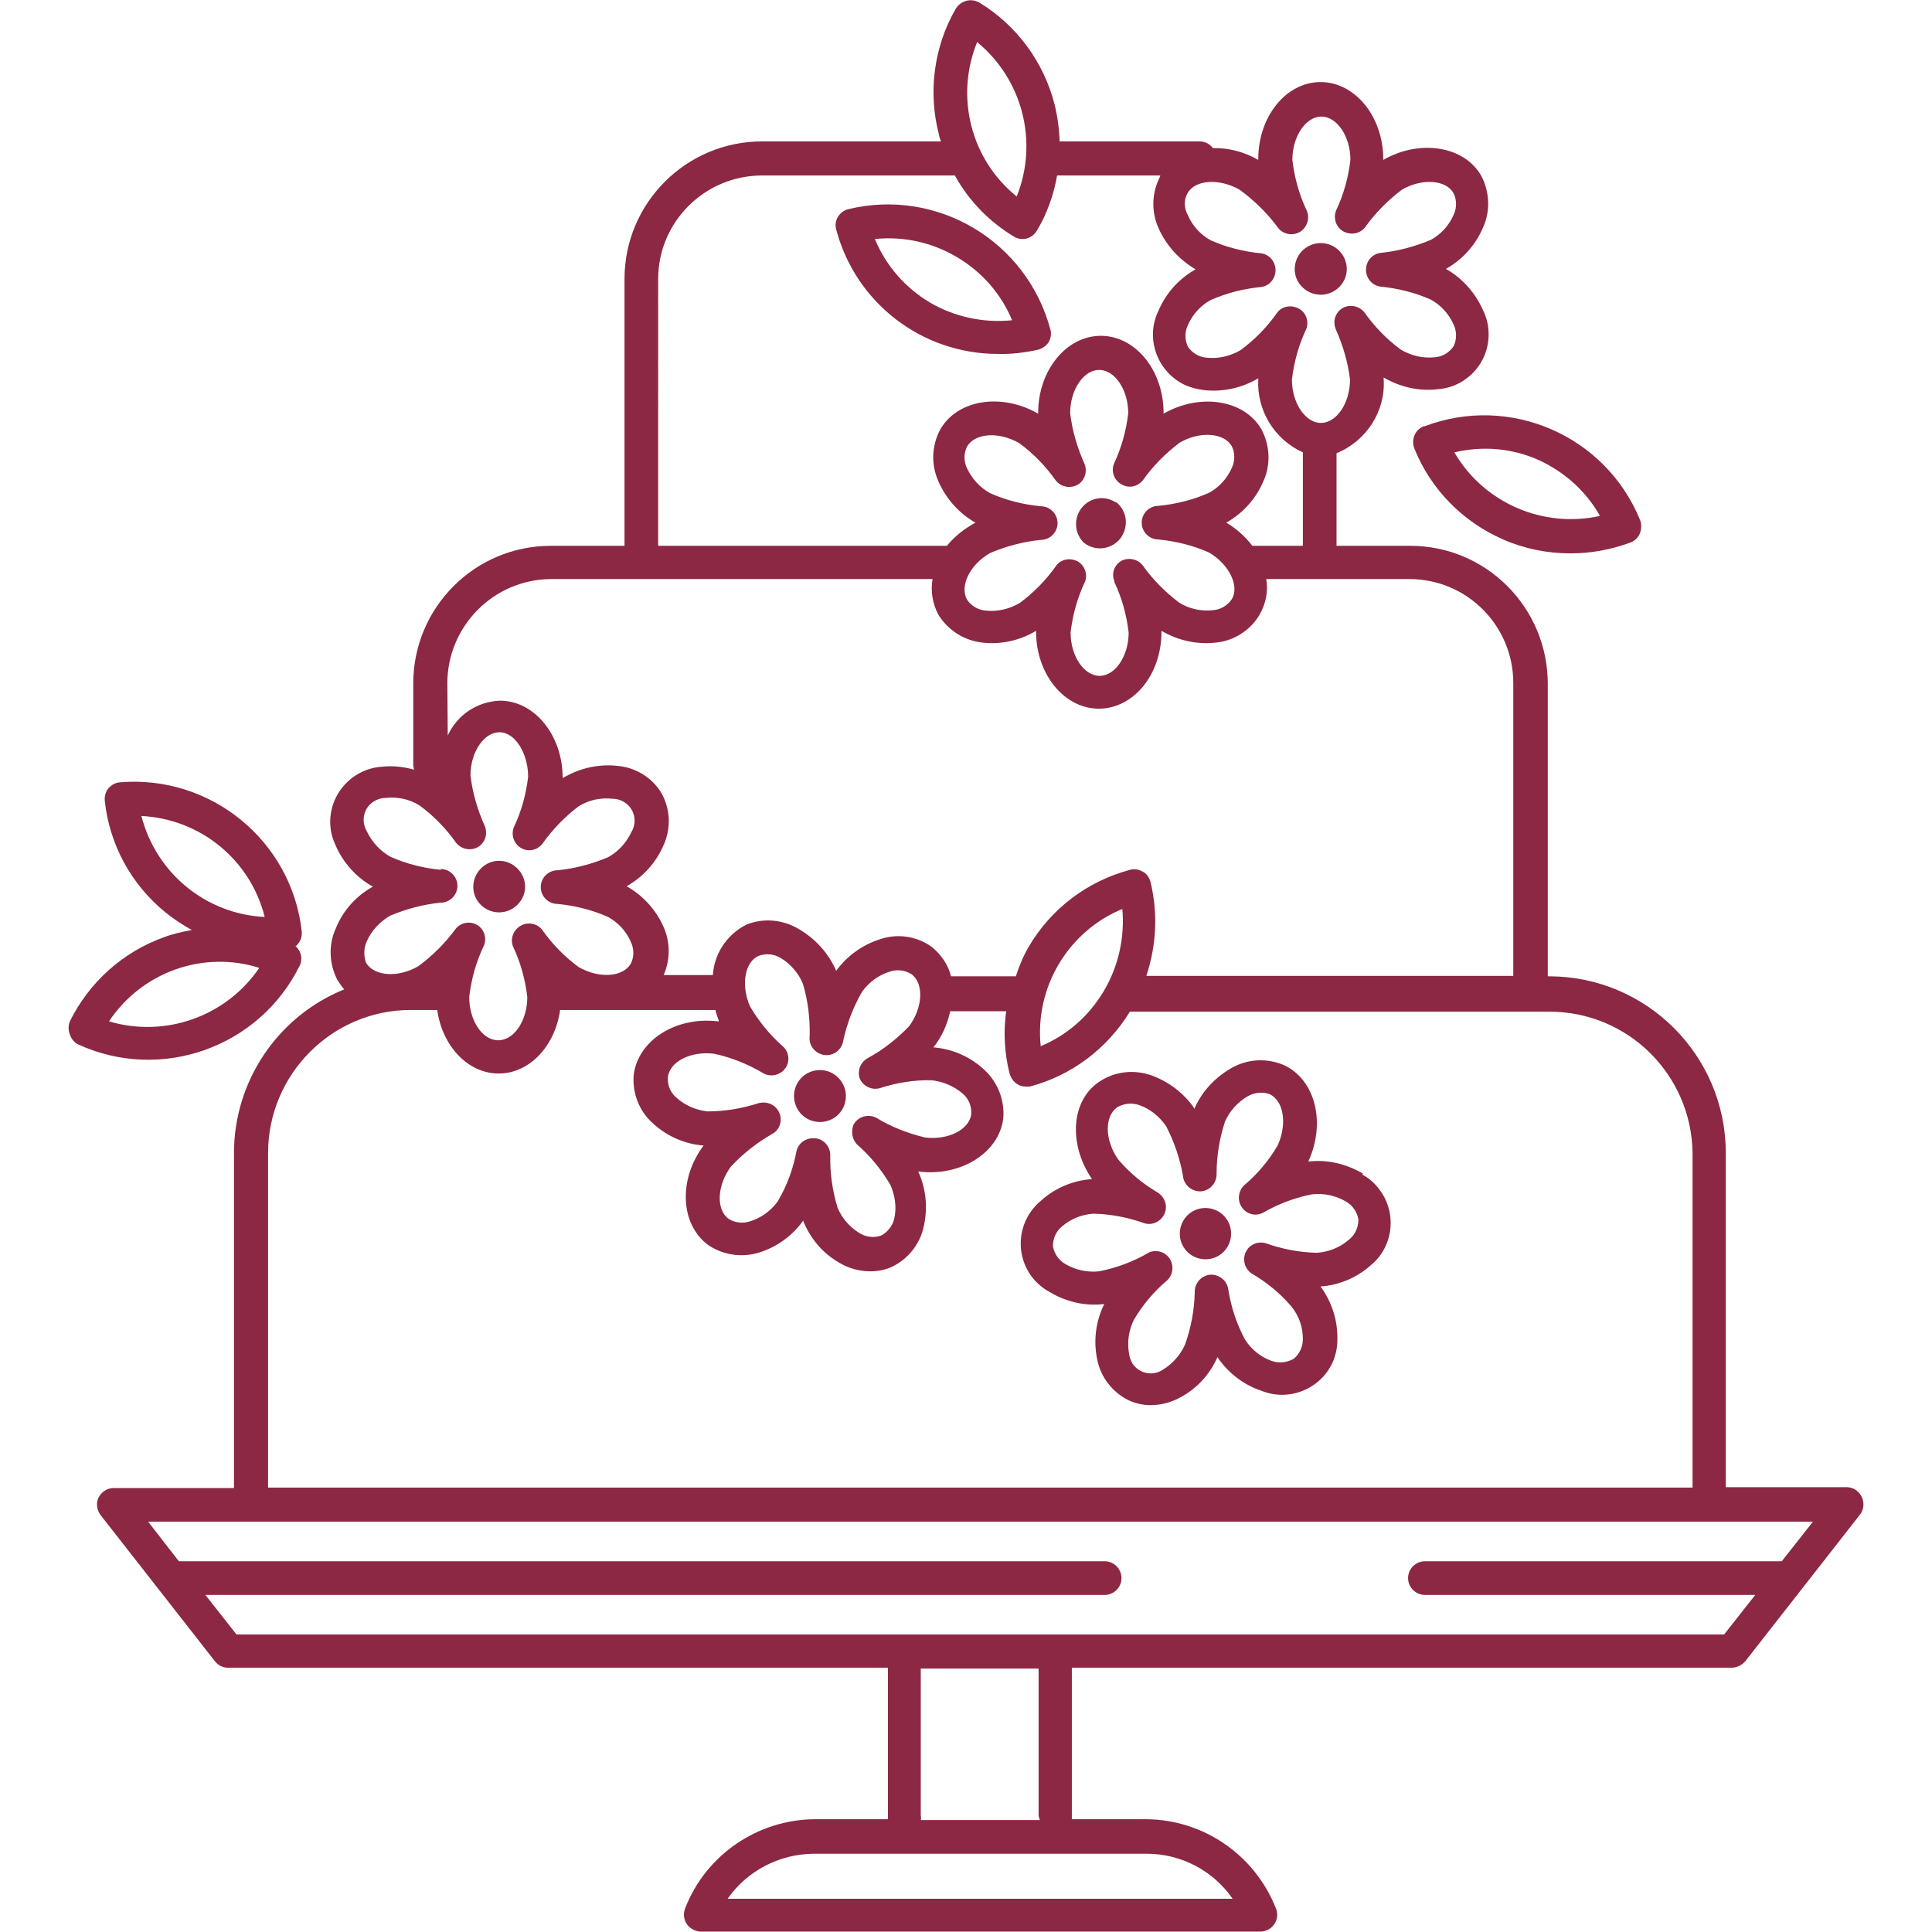
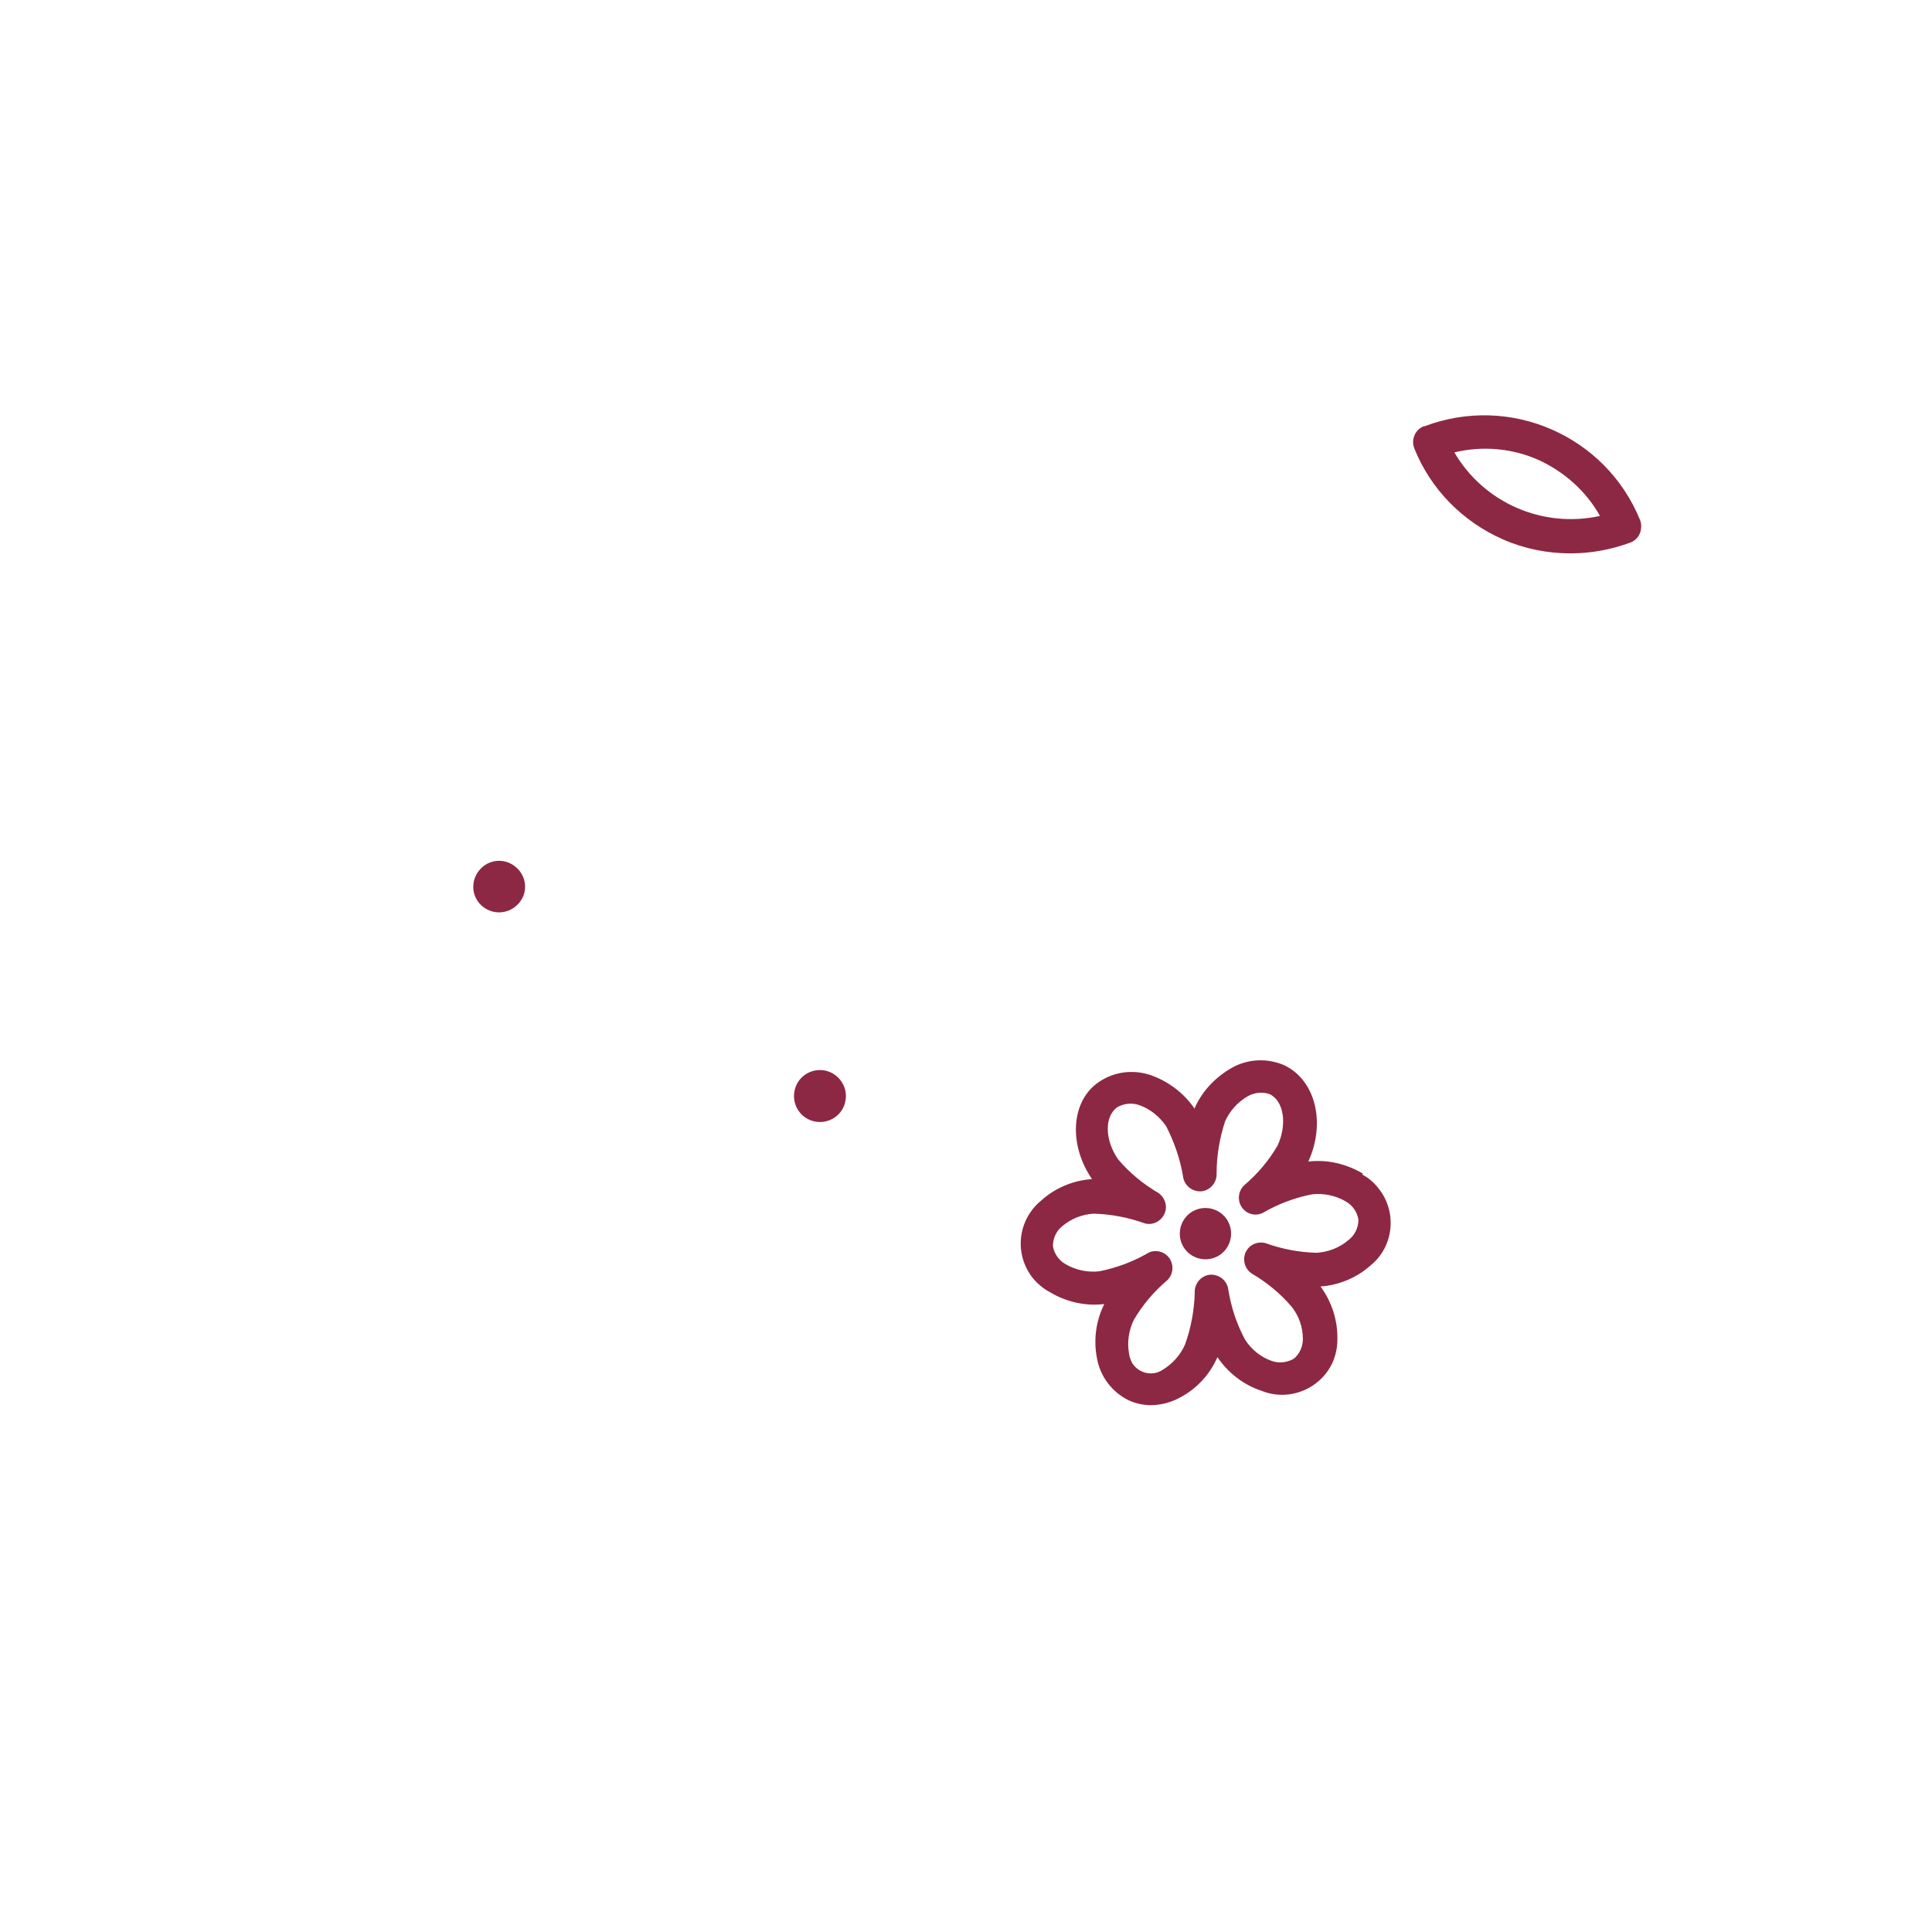
<svg xmlns="http://www.w3.org/2000/svg" version="1.1" id="Capa_1" x="0px" y="0px" viewBox="0 0 459.1 459.1" style="enable-background:new 0 0 459.1 459.1;" xml:space="preserve">
  <style type="text/css">
	.st0{fill:#8C2844;}
</style>
  <g>
    <g>
-       <path class="st0" d="M265.2,119.3H265c-2.9-1.8-6.6-0.9-8.4,2c-1.5,2.5-1.1,5.7,1,7.7c2.7,2.1,6.5,1.6,8.6-1    C268.3,125.2,267.9,121.4,265.2,119.3z" />
-     </g>
+       </g>
  </g>
  <g>
    <g>
      <path class="st0" d="M196.5,254.5c-3.3-0.9-6.7,1-7.6,4.3c-0.9,3.3,1,6.7,4.3,7.6s6.7-1,7.6-4.3c0,0,0,0,0-0.1    C201.7,258.8,199.7,255.4,196.5,254.5z" />
    </g>
  </g>
  <g>
    <g>
      <path class="st0" d="M327.5,282.3c-1-1.3-2.3-2.4-3.8-3.2l0.2-0.2c-3.9-2.3-8.4-3.4-12.8-2.9h-0.2c4.2-9.2,1.7-19.4-5.8-22.9    c-4-1.7-8.5-1.5-12.3,0.6c-3.9,2.2-7.1,5.5-8.9,9.6v0.2c-2.5-3.7-6.2-6.5-10.4-8c-4.1-1.4-8.6-0.9-12.2,1.5    c-6.8,4.4-7.5,14.9-1.8,23.2h-0.1c-4.4,0.3-8.7,2.1-12,5.1c-5.6,4.6-6.5,12.8-1.9,18.5c1.1,1.3,2.4,2.4,3.9,3.2    c3.8,2.3,8.3,3.4,12.8,2.9h0.2c-2,4-2.6,8.6-1.7,13c0.8,4.3,3.6,7.9,7.4,9.8c1.7,0.8,3.5,1.2,5.3,1.2c2.4,0,4.8-0.6,7-1.8    c4-2.1,7.1-5.5,8.9-9.6c2.5,3.7,6.2,6.6,10.5,8c6.7,2.7,14.4-0.6,17.1-7.3c0.6-1.6,0.9-3.2,0.9-4.9c0.1-4.5-1.3-8.9-4-12.6    c4.4-0.3,8.7-2.1,12-5.1C331.2,296.2,332.1,287.9,327.5,282.3z M320.4,294.7L320.4,294.7c-2.1,1.8-4.7,2.8-7.5,3    c-4.2-0.1-8.3-0.9-12.2-2.3c-1.9-0.5-3.9,0.4-4.7,2.2c-0.8,1.8-0.2,3.9,1.4,5c3.6,2.1,6.9,4.8,9.6,8c1.7,2.2,2.6,4.8,2.6,7.6    c0,1.8-0.8,3.6-2.2,4.7c-1.6,0.9-3.5,1.1-5.2,0.5c-2.6-0.9-4.8-2.7-6.3-5c-2-3.7-3.3-7.6-4-11.8c-0.2-2.2-2.1-3.8-4.3-3.7    c-2.2,0.2-3.8,2.1-3.7,4.3c-0.1,4.2-0.9,8.4-2.3,12.3c-1.1,2.5-3,4.6-5.3,6c-2.4,1.6-5.6,0.9-7.2-1.5c-0.4-0.7-0.7-1.5-0.8-2.3    c-0.5-2.7-0.1-5.5,1.1-8c2.1-3.6,4.8-6.8,8-9.5c1.4-1.4,1.6-3.5,0.5-5.2c-0.8-1.1-2-1.7-3.3-1.7c-0.6,0-1.2,0.1-1.7,0.4    c-3.6,2.1-7.6,3.6-11.7,4.4c-2.8,0.3-5.6-0.3-8-1.7c-1.6-0.9-2.7-2.5-3-4.3c0-1.8,0.8-3.6,2.2-4.7c2.1-1.8,4.7-2.8,7.4-3    c4.2,0.1,8.3,0.9,12.2,2.3c2.1,0.6,4.3-0.7,4.9-2.8c0.5-1.6-0.2-3.4-1.6-4.4c-3.6-2.1-6.9-4.8-9.6-8c-3.2-4.6-3.3-10.2-0.2-12.4    c1.6-0.9,3.5-1.1,5.2-0.5c2.6,0.9,4.8,2.7,6.4,5c1.9,3.7,3.3,7.7,4,11.8c0.2,2.2,2.1,3.8,4.3,3.7c2.2-0.2,3.8-2.1,3.7-4.3    c0-4.2,0.7-8.3,2-12.3c1.1-2.5,3-4.6,5.4-6c1.6-0.9,3.5-1.1,5.2-0.5c3.4,1.6,4.2,7.2,1.9,12.2c-2.1,3.6-4.8,6.8-8,9.5    c-1.4,1.4-1.6,3.6-0.5,5.2s3.2,2.2,5,1.3c3.6-2.1,7.6-3.6,11.7-4.4c2.8-0.3,5.6,0.3,8,1.7c1.6,0.9,2.7,2.5,3,4.3    C322.8,291.8,321.9,293.6,320.4,294.7z" />
    </g>
  </g>
  <g>
    <g>
      <path class="st0" d="M291.9,290.4c-1.5-3-5.2-4.2-8.2-2.7l0,0c-3,1.5-4.2,5.2-2.7,8.2s5.2,4.2,8.2,2.7    C292.2,297.1,293.4,293.4,291.9,290.4z" />
    </g>
  </g>
  <g>
    <g>
-       <path class="st0" d="M441.3,354.3c-0.7-0.6-1.6-0.9-2.5-0.9h-28.7V274c0-23.1-18.7-41.9-41.8-42h-0.5v-69.5    c0-18.1-14.6-32.8-32.7-32.8h-17.5v-22c7.1-2.9,11.7-10,11.2-17.6v-0.4c3.9,2.3,8.4,3.3,12.8,2.8c7.2-0.5,12.7-6.8,12.1-14.1    c-0.1-1.6-0.6-3.3-1.3-4.7c-1.8-4.1-4.9-7.6-8.8-9.8c3.9-2.2,7-5.6,8.8-9.8c1.8-3.9,1.6-8.5-0.4-12.3c-4-7.1-14.6-8.8-23.3-3.8    v-0.2c0-10.1-6.7-18.3-14.9-18.3S299,27.7,299,37.8V38c-3.3-1.9-7-2.9-10.8-2.8c-0.7-1-1.9-1.6-3.1-1.6h-33.3    c-0.1-3-0.5-5.9-1.2-8.8c-2.6-10.1-9-18.8-17.9-24.2c-0.9-0.5-2-0.7-3.1-0.4c-1,0.3-1.9,0.9-2.5,1.9c-5.2,9-6.6,19.8-4,29.8    c0.1,0.6,0.3,1.2,0.5,1.7h-42.5c-18,0-32.7,14.6-32.7,32.7v63.4h-17.5c-18.1,0-32.7,14.7-32.7,32.7v19.3c0,0.4,0.1,0.8,0.2,1.2    c-2.5-0.7-5.1-1-7.7-0.7c-7.2,0.5-12.7,6.8-12.2,14c0.1,1.7,0.6,3.3,1.3,4.8c1.8,4.1,4.9,7.5,8.8,9.7c-4,2.2-7.1,5.7-8.8,9.9    c-1.8,3.9-1.6,8.5,0.4,12.3c0.5,0.8,1,1.5,1.6,2.2C66,241.5,55.6,256.9,55.6,274v79.6H27c-1.5,0-2.9,0.9-3.6,2.3    c-0.6,1.3-0.4,2.8,0.4,4l27.3,34.9c0.8,1,1.9,1.5,3.1,1.5H211v35c0,0.3,0,0.7,0,1h-17.4c-13.6,0.1-25.9,8.5-30.8,21.2    c-0.8,2.1,0.2,4.4,2.3,5.2c0.5,0.2,0.9,0.3,1.4,0.3h133c2.2,0,4-1.8,4-4c0-0.5-0.1-1-0.3-1.5c-5-12.7-17.2-21.1-30.8-21.2h-17.7    c0-0.3,0-0.7,0-1v-35h156.8c1.2,0,2.4-0.6,3.2-1.5l27.3-34.9C443.3,358.2,443,355.7,441.3,354.3z M282.2,45.9    c1.8-3.2,7.5-3.6,12.4-0.8c3.4,2.5,6.5,5.5,9,8.9c1.3,1.8,3.8,2.2,5.6,0.9c1.5-1.1,2.1-3.2,1.3-4.9c-1.8-3.8-2.9-7.8-3.4-12    c0-5.6,3.2-10.3,6.9-10.3s6.9,4.7,6.9,10.3c-0.5,4.2-1.6,8.2-3.4,12c-0.8,2,0.1,4.4,2.2,5.2c1.7,0.7,3.6,0.2,4.7-1.2    c2.4-3.4,5.4-6.4,8.7-8.9c4.8-2.8,10.5-2.4,12.3,0.8c0.8,1.6,0.8,3.6,0,5.2c-1.1,2.5-3,4.6-5.4,5.9c-3.8,1.6-7.9,2.7-12,3.1    c-2,0.3-3.4,2-3.4,4s1.4,3.7,3.4,4c4.1,0.4,8.2,1.4,12,3.1c2.4,1.3,4.3,3.4,5.4,5.9c0.8,1.6,0.8,3.6,0,5.2c-1,1.5-2.7,2.5-4.5,2.6    c-2.8,0.3-5.6-0.4-8-1.8c-3.4-2.5-6.3-5.5-8.7-8.9c-1.4-1.7-3.9-2-5.6-0.7c-1.4,1.1-1.9,3-1.2,4.7c1.7,3.8,2.9,7.8,3.4,12    c0,5.6-3.2,10.3-6.9,10.3s-6.9-4.7-6.9-10.3c0.5-4.2,1.6-8.2,3.4-12c0.7-1.8,0-3.9-1.8-4.9c-0.6-0.3-1.3-0.5-2-0.5    c-1.2,0-2.4,0.5-3.1,1.5c-2.4,3.4-5.3,6.4-8.7,8.9c-2.4,1.4-5.2,2.1-8,1.8c-1.8-0.1-3.5-1.1-4.5-2.6c-0.8-1.6-0.8-3.6,0-5.2    c1.1-2.5,3-4.6,5.4-5.9c3.8-1.7,7.9-2.7,12-3.1c2-0.3,3.4-2,3.4-4s-1.4-3.7-3.4-4c-4.1-0.4-8.2-1.4-12-3.1    c-2.4-1.3-4.3-3.4-5.4-5.9C281.3,49.4,281.3,47.5,282.2,45.9z M232.2,10c10.8,8.9,14.6,23.7,9.4,36.7    C230.7,37.9,226.9,23,232.2,10z M156.4,66.3c0-13.6,11.1-24.6,24.7-24.6h45.8c3.3,6,8.2,11,14,14.5c0.6,0.4,1.3,0.6,2.1,0.6    c1.4,0,2.7-0.8,3.4-2c2.4-4,4-8.5,4.8-13.1h24.5v0.2c-2,3.8-2.2,8.3-0.4,12.3c1.8,4.1,4.9,7.5,8.8,9.8c-3.9,2.2-7,5.6-8.8,9.8    c-3.2,6.5-0.4,14.4,6.1,17.6c1.5,0.7,3.1,1.1,4.7,1.3c4.5,0.5,9-0.5,12.9-2.8v0.2c-0.4,7.4,3.8,14.3,10.6,17.4v22.2h-12    c-1.7-2.2-3.8-4.1-6.2-5.5c3.9-2.2,7-5.6,8.8-9.8c1.8-3.9,1.6-8.5-0.4-12.3c-4-7.1-14.6-8.8-23.3-3.8v-0.2    c0-10.1-6.7-18.3-14.9-18.3c-8.2,0-14.9,8.2-14.9,18.3v0.2c-8.7-5-19.2-3.4-23.3,3.8c-2,3.8-2.2,8.3-0.4,12.3    c1.8,4.1,4.9,7.6,8.8,9.8c-2.6,1.4-4.9,3.2-6.8,5.5h-68.6L156.4,66.3L156.4,66.3z M264.8,138.1v0.2c1.8,3.8,2.9,7.8,3.4,12    c0,5.6-3.2,10.3-6.9,10.3s-6.9-4.7-6.9-10.3c0.5-4.2,1.6-8.2,3.4-12c0.7-1.8,0-3.9-1.7-4.9c-0.6-0.3-1.3-0.5-2-0.5    c-1.2,0-2.4,0.5-3.1,1.5c-2.4,3.4-5.3,6.4-8.7,8.9c-2.4,1.4-5.2,2.1-8,1.8c-1.8-0.1-3.5-1.1-4.5-2.6c-1.8-3.2,0.6-8.3,5.5-11.1    c3.8-1.6,7.9-2.7,12-3.1c2.2,0,4-1.8,4-4s-1.8-4-4-4c-4.1-0.4-8.2-1.4-12-3.1c-2.4-1.3-4.3-3.4-5.5-5.9c-0.8-1.6-0.8-3.6,0-5.2    c1.9-3.2,7.5-3.6,12.4-0.8c3.4,2.5,6.3,5.5,8.7,8.9c1.4,1.7,3.9,2,5.6,0.7c1.4-1.1,1.9-3,1.2-4.7c-1.7-3.8-2.9-7.8-3.4-12    c0-5.6,3.2-10.3,6.9-10.3s6.9,4.7,6.9,10.3c-0.5,4.2-1.6,8.2-3.4,12c-0.7,1.8,0,3.9,1.8,4.9c1.7,1,3.8,0.6,5.1-1    c2.4-3.4,5.4-6.4,8.7-8.9c4.8-2.8,10.5-2.4,12.4,0.8c0.8,1.6,0.8,3.6,0,5.2c-1.1,2.5-3,4.6-5.4,5.9c-3.8,1.7-7.9,2.7-12,3.1    c-2.2,0-4,1.8-4,4s1.8,4,4,4c4.1,0.4,8.2,1.4,12,3.1c4.8,2.8,7.3,8,5.4,11.1c-1,1.5-2.7,2.5-4.5,2.6c-2.8,0.3-5.6-0.3-8-1.8    c-3.3-2.5-6.3-5.5-8.7-8.9c-1.2-1.5-3.4-1.9-5.1-1C264.7,134.4,264.1,136.3,264.8,138.1z M106.3,162.4c0-13.6,11-24.7,24.6-24.8    h90.7c-0.5,2.9,0,5.9,1.4,8.5c2.3,3.7,6.1,6.1,10.4,6.6c4.5,0.5,9-0.5,12.8-2.8v0.2c0,10.1,6.7,18.3,14.9,18.3s14.9-8,14.9-18.3    v-0.2c3.9,2.3,8.4,3.3,12.9,2.8c4.3-0.4,8.2-2.9,10.4-6.6c1.5-2.6,2.1-5.6,1.6-8.5h34c13.7,0,24.7,11.1,24.7,24.7v69.6h-87.2    c2.4-7.2,2.8-14.9,1-22.3c-0.3-1.1-0.9-2-1.9-2.5c-0.9-0.5-2-0.7-3-0.4c-10.1,2.7-18.7,9.2-24,18.2c-1.3,2.2-2.3,4.6-3.1,7.1H226    c-0.7-2.8-2.4-5.2-4.6-7c-3.5-2.5-7.9-3.2-12-1.9c-4.3,1.3-8.1,4-10.7,7.6c-1.8-4.2-5-7.7-9-10c-3.7-2.2-8.3-2.6-12.3-1    c-4.6,2.3-7.7,6.9-8,12h-11.7c1.6-3.6,1.6-7.8,0-11.4c-1.8-4.1-4.9-7.5-8.8-9.7c3.9-2.2,7-5.6,8.8-9.8c1.8-4,1.6-8.5-0.5-12.3    c-2.2-3.7-6.1-6.1-10.4-6.5c-4.5-0.5-9,0.5-12.9,2.8h-0.2c0-10.1-6.7-18.3-14.9-18.3c-5.4,0.2-10.2,3.4-12.4,8.3L106.3,162.4    L106.3,162.4z M262.3,235.5c-3.5,5.9-8.7,10.5-15,13.1c-0.7-6.8,0.8-13.6,4.3-19.5s8.8-10.5,15.1-13.1    C267.3,222.7,265.8,229.6,262.3,235.5z M203.6,271.9c3.2,2.8,5.9,6.1,8,9.7c1.1,2.5,1.5,5.3,0.9,8c-0.4,1.7-1.6,3.2-3.1,4    c-1.7,0.6-3.6,0.4-5.2-0.6c-2.3-1.4-4.2-3.6-5.2-6.1c-1.2-4-1.8-8.2-1.7-12.4c0-2-1.5-3.8-3.5-4h-0.5c-1.8-0.1-3.5,1.1-4,2.9    c-0.8,4.3-2.3,8.4-4.5,12.1c-1.6,2.2-3.9,3.9-6.5,4.7c-1.7,0.6-3.7,0.4-5.2-0.6c-3-2.2-2.7-8,0.6-12.4c2.9-3.1,6.2-5.7,9.9-7.8    c1.9-1.1,2.5-3.6,1.3-5.5c-0.9-1.5-2.7-2.2-4.5-1.8c-4,1.3-8.1,2-12.3,2c-2.7-0.3-5.3-1.4-7.4-3.3c-1.4-1.2-2.1-2.9-2-4.8    c0.4-3.7,5.4-6.3,11-5.6c4.2,0.9,8.1,2.5,11.8,4.7c2,1,4.4,0.2,5.4-1.7c0.8-1.5,0.5-3.4-0.7-4.6c-3.2-2.8-5.9-6.1-8-9.7    c-2.2-5.1-1.2-10.7,2.2-12c1.7-0.6,3.6-0.4,5.2,0.6c2.3,1.4,4.2,3.6,5.2,6.1c1.2,4,1.7,8.2,1.6,12.4c-0.3,2.2,1.3,4.2,3.5,4.5    s4.2-1.3,4.5-3.5c0.9-4.1,2.4-8,4.5-11.6c1.6-2.2,3.9-3.9,6.5-4.7c1.7-0.6,3.6-0.4,5.2,0.6c3,2.2,2.7,8-0.6,12.4    c-2.9,3-6.2,5.6-9.9,7.6c-1.7,1-2.4,3-1.8,4.8c0.8,1.8,2.8,2.8,4.7,2.3c4-1.3,8.2-2,12.4-1.9c2.7,0.3,5.3,1.4,7.4,3.2    c1.4,1.2,2.1,3,2,4.8c-0.4,3.7-5.5,6.3-11,5.6c-4.1-1-8-2.5-11.6-4.7c-2-1-4.4-0.2-5.4,1.7C202.2,268.9,202.5,270.7,203.6,271.9z     M87.2,223.6c1.1-2.5,3.1-4.6,5.5-6c3.8-1.6,7.9-2.7,12-3.1c2.2,0,4-1.8,4-4s-1.8-4-4-4l0.1,0.2c-4.1-0.4-8.2-1.4-12-3.1    c-2.5-1.4-4.4-3.5-5.6-6c-1.5-2.5-0.8-5.7,1.7-7.2c0.8-0.5,1.8-0.8,2.8-0.8c2.8-0.3,5.6,0.3,8,1.8c3.4,2.5,6.3,5.5,8.7,8.9    c1.4,1.7,3.9,2,5.6,0.7c1.4-1.1,1.9-3,1.2-4.7c-1.7-3.8-2.9-7.8-3.4-12c0-5.6,3.2-10.3,6.9-10.3c3.7,0,6.8,5,6.8,10.6    c-0.5,4.2-1.6,8.2-3.4,12c-0.7,1.8,0,3.9,1.7,4.9s3.8,0.6,5.1-1c2.4-3.4,5.3-6.4,8.6-8.9c2.4-1.5,5.2-2.1,8-1.8    c2.9,0,5.3,2.3,5.3,5.2c0,1-0.3,2-0.8,2.8c-1.2,2.5-3.1,4.6-5.5,5.9c-3.8,1.6-7.9,2.7-12,3.1c-2.2,0-4,1.8-4,4s1.8,4,4,4    c4.1,0.4,8.2,1.4,12,3.1c2.4,1.3,4.3,3.4,5.4,5.9c0.8,1.7,0.8,3.6,0,5.2c-1.9,3.2-7.5,3.6-12.4,0.8c-3.4-2.5-6.3-5.5-8.7-8.9    c-1.2-1.5-3.4-1.9-5.1-0.9s-2.5,3-1.8,4.9c1.8,3.8,2.9,7.8,3.4,12c0,5.6-3.1,10.3-6.9,10.3s-6.9-4.7-6.9-10.3    c0.5-4.2,1.6-8.2,3.4-12c0.9-1.8,0.2-4.1-1.5-5.1s-3.9-0.6-5.1,0.9c-2.5,3.4-5.5,6.4-8.9,8.9c-4.8,2.8-10.5,2.4-12.4-0.8    C86.4,227.2,86.4,225.2,87.2,223.6z M63.7,274c0-18.7,15.2-34,33.9-34h6.3c1.2,8.6,7.3,15.1,14.6,15.1s13.4-6.5,14.6-15.1H170    c0.2,0.9,0.5,1.7,0.8,2.5v0.2h-0.2c-10-1.2-18.9,4.5-20,12.6c-0.4,4.3,1.2,8.6,4.4,11.5c3.3,3.1,7.5,5,12,5.4h0.2    c-6,8-5.6,18.6,1,23.6c3.5,2.4,7.9,3.1,12,1.9c4.3-1.3,8.1-4,10.7-7.7v0.2c1.7,4.2,4.7,7.7,8.6,9.9c2.2,1.3,4.7,2,7.3,2    c1.7,0,3.4-0.3,5-1c3.9-1.8,6.8-5.4,7.7-9.6c1-4.4,0.6-9-1.3-13.1h0.2c10,1.2,19-4.5,20-12.6c0.4-4.3-1.3-8.6-4.4-11.5    c-3.3-3.1-7.5-5-12-5.4h-0.2c2-2.5,3.3-5.4,4-8.6h13.3c-0.7,5-0.4,10,0.8,14.8c0.3,1,0.9,1.9,1.8,2.5c0.6,0.4,1.3,0.6,2,0.6    c0.3,0,0.7,0,1,0c9.9-2.6,18.4-9,23.8-17.8h99.7c18.6,0,33.7,14.9,34,33.5v79.6H63.7V274z M272.5,440.5c8.1,0,15.8,4,20.4,10.7    h-120c4.7-6.7,12.3-10.6,20.4-10.7H272.5z M218.8,431.5v-35h28v35c0.1,0.4,0.2,0.7,0.3,1h-28.3    C218.9,432.2,218.9,431.9,218.8,431.5z M423.4,371h-84.8c-2.2,0-4,1.8-4,4s1.8,4,4,4h78.5l-7.4,9.4H251.4H251h-0.5h-35H215h-0.5    H56.2l-7.4-9.4h213.7c2.2,0,4-1.8,4-4s-1.8-4-4-4h-220l-7.3-9.4h395.6L423.4,371z" />
-     </g>
+       </g>
  </g>
  <g>
    <g>
      <path class="st0" d="M122.4,205.9c-2.6-2.1-6.4-1.7-8.5,0.9c0,0,0,0-0.1,0.1c-2.1,2.7-1.7,6.5,1,8.6s6.5,1.6,8.6-1    C125.6,211.9,125.1,208,122.4,205.9z" />
    </g>
  </g>
  <g>
    <g>
-       <path class="st0" d="M317.7,59.1c-2.7-2.1-6.5-1.7-8.7,1l0,0c-2.1,2.7-1.7,6.5,1,8.6s6.5,1.7,8.7-1    C320.8,65.1,320.4,61.3,317.7,59.1z" />
-     </g>
+       </g>
  </g>
  <g>
    <g>
-       <path class="st0" d="M70.8,224.3c0.7-0.8,1-1.9,0.9-3c-2.4-21.5-21.6-37.2-43.2-35.4c-1.1,0.1-2,0.6-2.7,1.4c-0.7,0.8-1,1.9-0.9,3    c1.1,10.4,6.3,19.9,14.4,26.5c2,1.6,4.1,3,6.3,4.2c-2.2,0.4-4.5,0.9-6.6,1.7c-9.8,3.5-17.8,10.7-22.4,20c-0.4,1-0.4,2.1,0,3.1    c0.3,1,1,1.9,2,2.4c19.7,9,43,0.7,52.6-18.7c0.8-1.6,0.4-3.5-1-4.7C70.4,224.8,70.6,224.6,70.8,224.3z M25.9,242.7    c3.8-5.7,9.3-10,15.7-12.3s13.5-2.5,20-0.4C53.8,241.5,39.3,246.7,25.9,242.7z M33.6,193.9c14,0.7,25.9,10.4,29.3,24    C48.9,217.2,37.1,207.5,33.6,193.9z" />
-     </g>
+       </g>
  </g>
  <g>
    <g>
      <path class="st0" d="M389.7,123.5c-8.2-20-30.9-29.9-51.2-22.2h-0.2c-1,0.4-1.8,1.2-2.2,2.2c-0.4,1-0.4,2.1,0,3.1    c3.9,9.7,11.5,17.4,21.1,21.6c5,2.2,10.5,3.3,16,3.3c4.9,0,9.7-0.9,14.3-2.6c1-0.4,1.8-1.2,2.2-2.2    C390.1,125.6,390.1,124.5,389.7,123.5z M345.6,107.5c6.7-1.6,13.7-1,20,1.8c6.1,2.8,11.3,7.4,14.6,13.3    C366.6,125.6,352.6,119.5,345.6,107.5z" />
    </g>
  </g>
  <g>
    <g>
-       <path class="st0" d="M249.6,78.3c-5.6-21-26.9-33.7-48-28.6c-2.1,0.5-3.5,2.7-2.9,4.8l0,0c4.6,17.5,20.4,29.6,38.4,29.6    c3.2,0.1,6.4-0.3,9.6-1c1-0.3,1.9-0.9,2.5-1.8C249.7,80.4,249.9,79.3,249.6,78.3z M221,71.9c-5.9-3.5-10.5-8.8-13.1-15.1    c6.8-0.7,13.6,0.8,19.5,4.3c5.9,3.5,10.5,8.7,13.1,15C233.7,76.8,226.8,75.3,221,71.9z" />
-     </g>
+       </g>
  </g>
</svg>